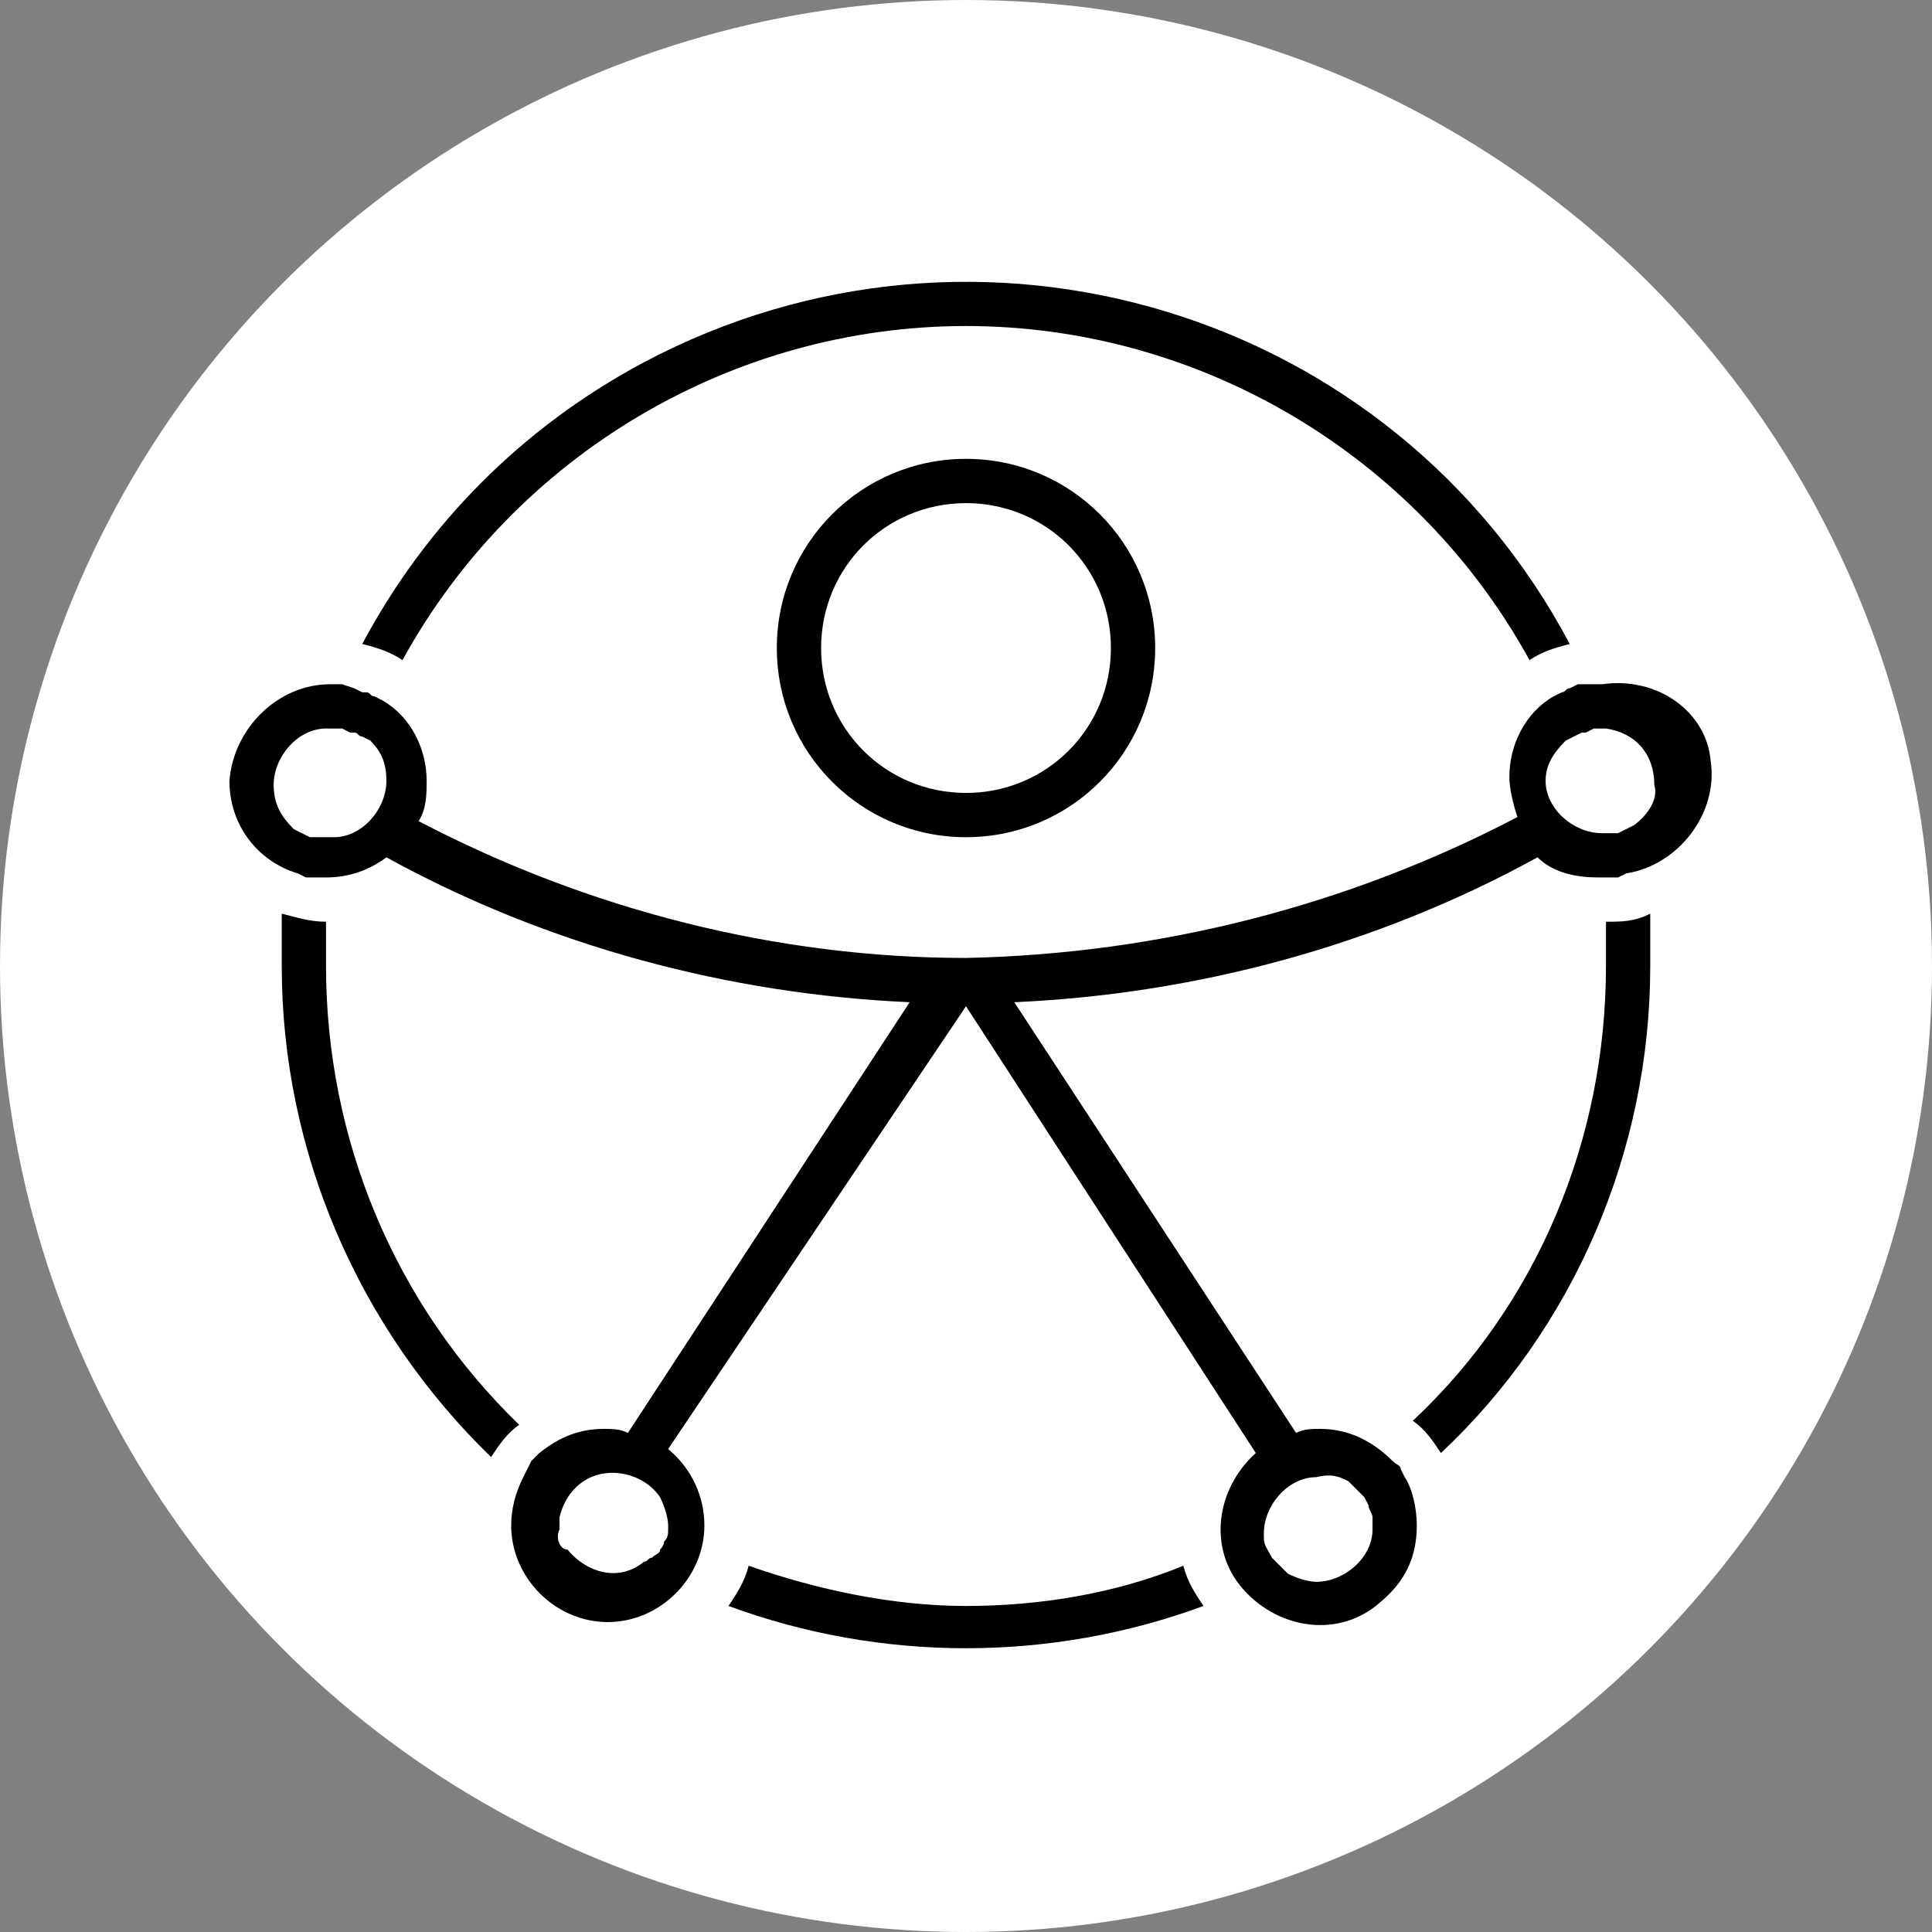
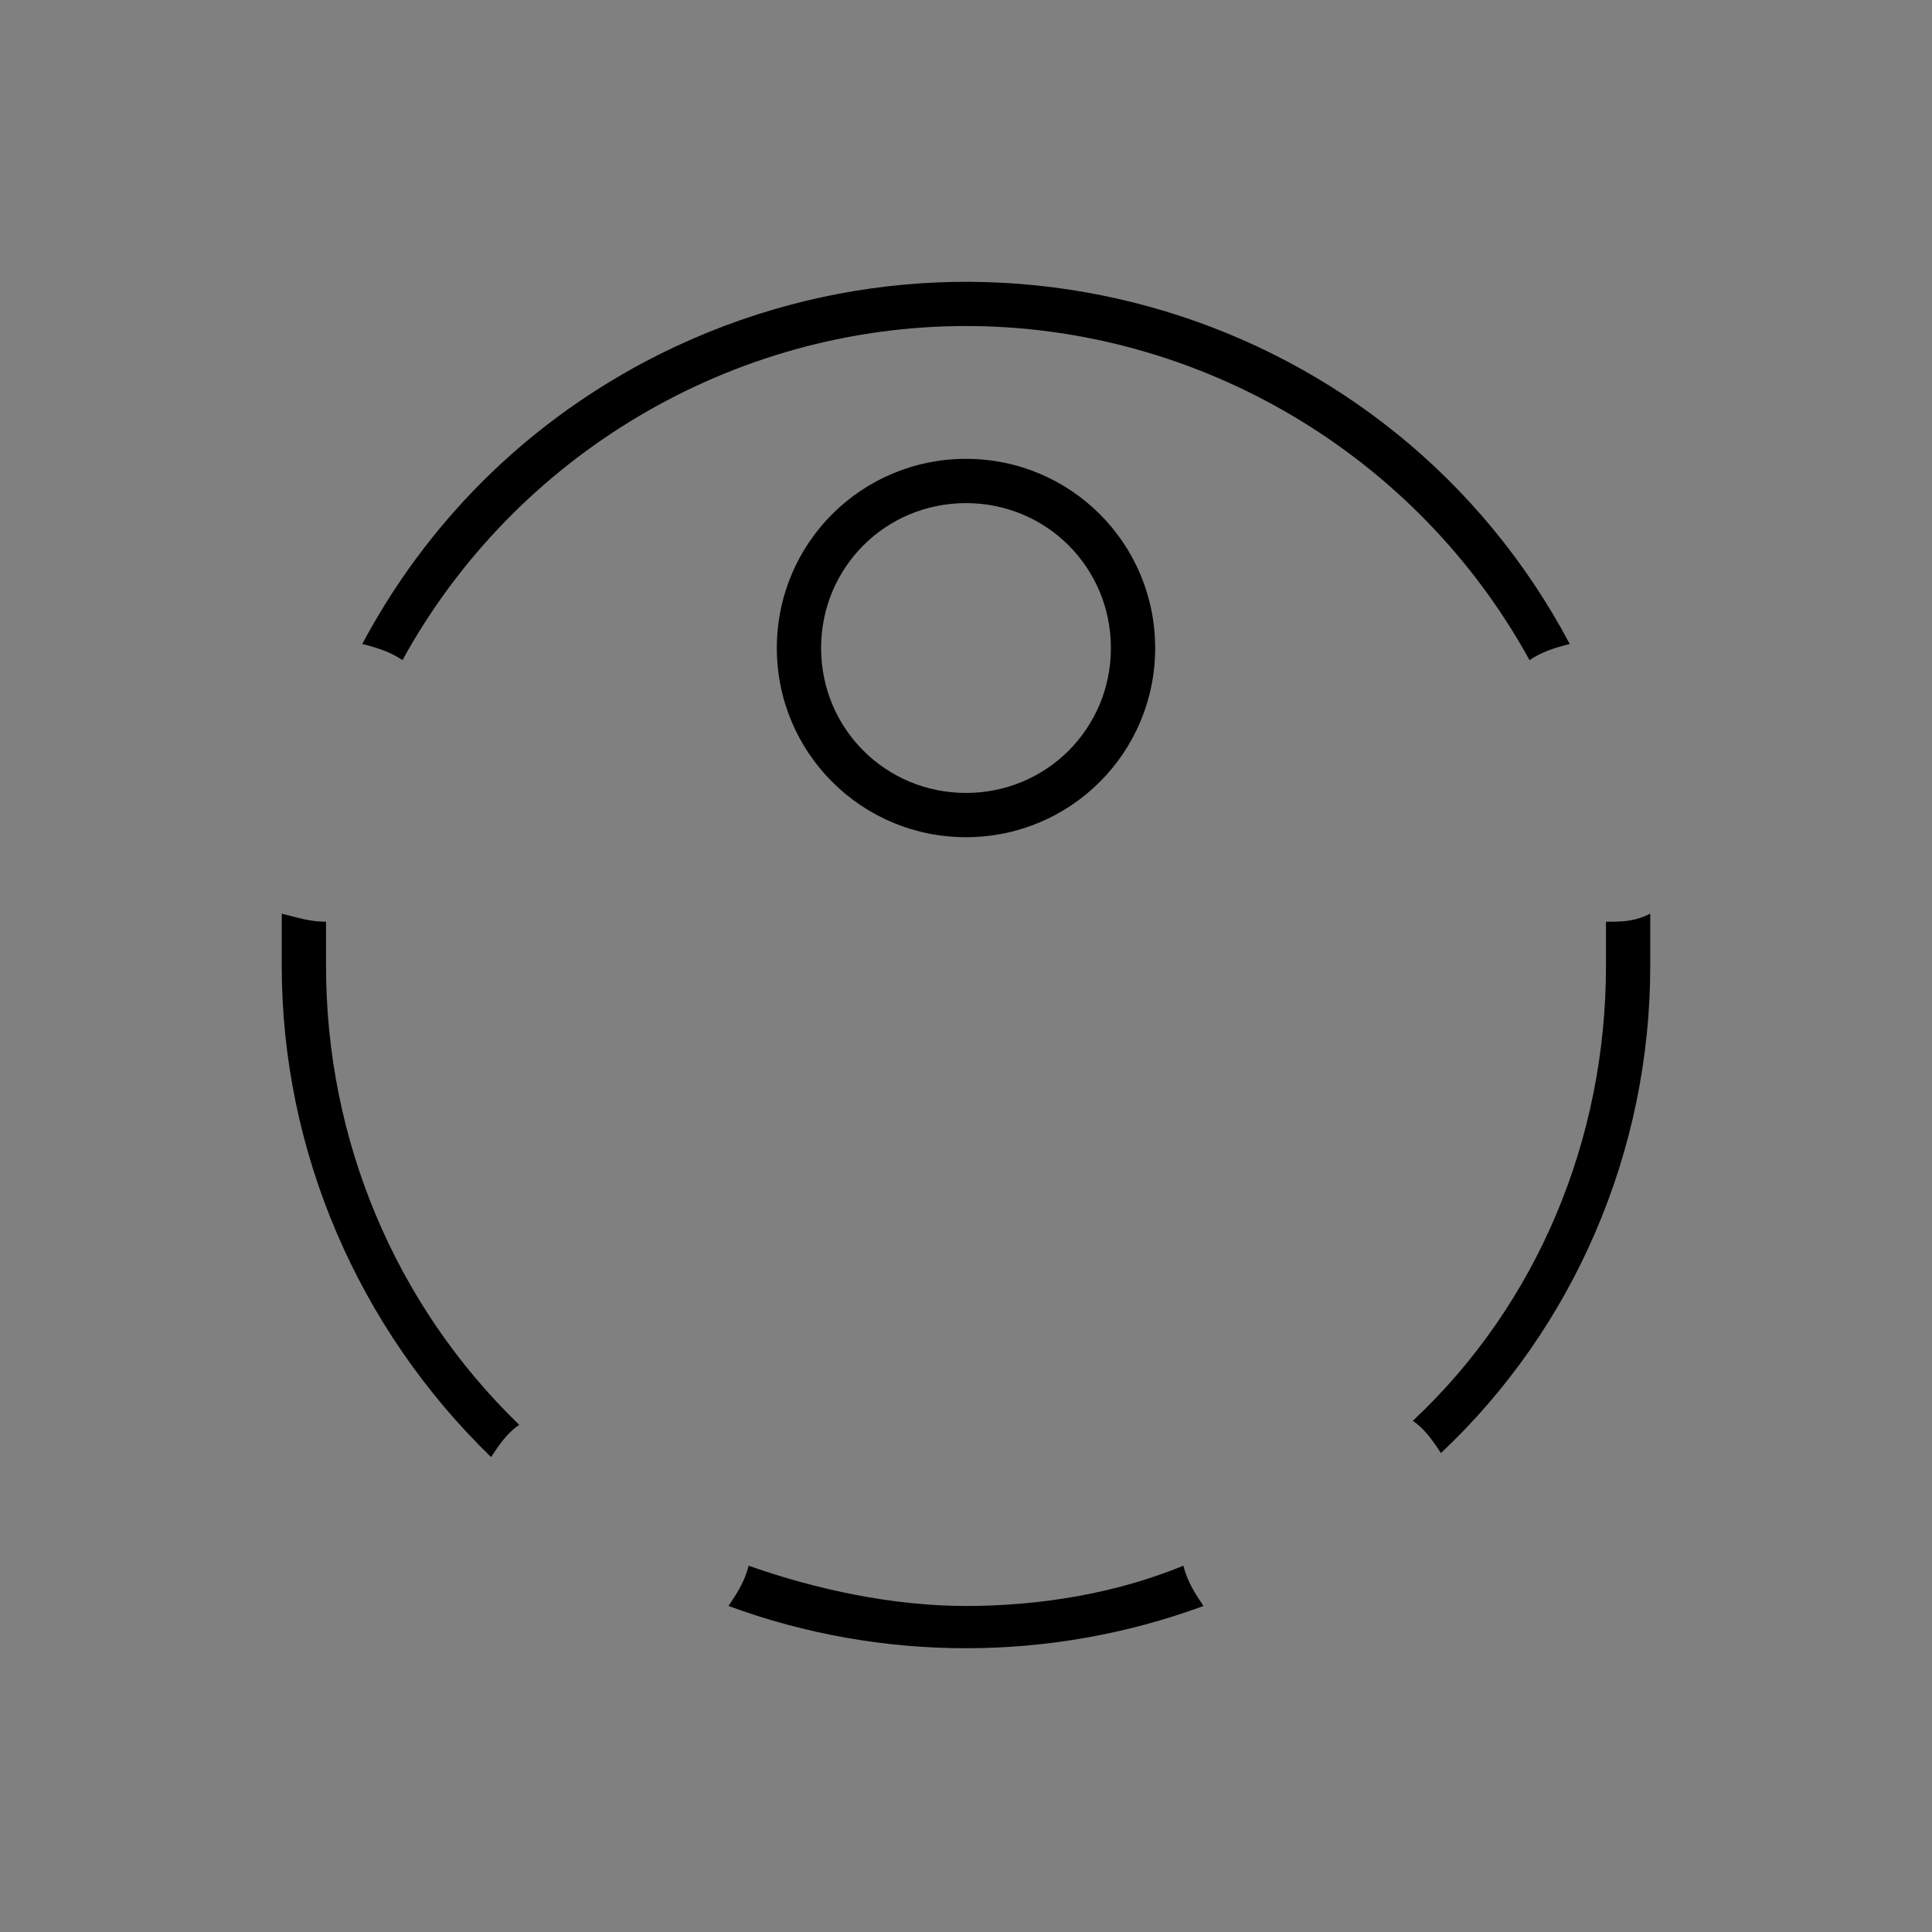
<svg xmlns="http://www.w3.org/2000/svg" version="1.1" id="Layer_1" x="0px" y="0px" viewBox="0 0 48 48" style="enable-background:new 0 0 48 48;" xml:space="preserve">
  <rect x="0" y="0" width="48" height="48" fill="#808080" stroke="none" />
  <style type="text/css">
	.st0{fill:#FFFFFF;}
</style>
  <g id="Layer_2_00000103261072797093205530000005118566090298281115_">
    <g id="Layer_1-2">
-       <circle id="Ellipse_30-2" class="st0" cx="24" cy="24" r="24" />
      <path d="M19.3,16.1c0,2.6,2.1,4.7,4.7,4.7c2.6,0,4.7-2.1,4.7-4.7c0-2.6-2.1-4.7-4.7-4.7c0,0,0,0,0,0    C21.4,11.4,19.3,13.5,19.3,16.1z M27.6,16.1c0,2-1.6,3.6-3.6,3.6s-3.6-1.6-3.6-3.6c0-2,1.6-3.6,3.6-3.6c0,0,0,0,0,0    C26,12.5,27.6,14.1,27.6,16.1z" />
-       <path d="M39.8,17h-0.3l0,0l-0.3,0l0,0L39,17.1l0,0c-0.1,0-0.1,0.1-0.2,0.1l0,0l-0.2,0.1l0,0c-0.7,0.4-1.1,1.2-1.1,2    c0,0.3,0.1,0.7,0.2,1c-4.2,2.2-8.9,3.4-13.7,3.5l0,0c-4.7,0-9.4-1.2-13.6-3.4c0.2-0.3,0.2-0.7,0.2-1c0-0.8-0.4-1.6-1.1-2l0,0    l-0.2-0.1l0,0c-0.1,0-0.1-0.1-0.2-0.1H9l-0.2-0.1l0,0L8.5,17l0,0H8.2c-1.3,0-2.4,1.1-2.5,2.4c0,1.1,0.7,2,1.7,2.3l0,0l0.2,0.1l0,0    h0.2h0.3c0.6,0,1.1-0.2,1.5-0.5c4,2.2,8.5,3.4,13,3.6l-7,10.7c-0.2-0.1-0.4-0.1-0.6-0.1c-0.6,0-1.1,0.2-1.6,0.6l0,0    c-0.1,0.1-0.1,0.1-0.2,0.2l0,0l-0.1,0.2l0,0l-0.1,0.2l0,0c-0.2,0.4-0.3,0.8-0.3,1.2c0,1.3,1.1,2.4,2.4,2.4c1.3,0,2.4-1.1,2.4-2.4    c0-0.7-0.3-1.4-0.9-1.9L24,25l7.2,11.1c-1,0.9-1.2,2.4-0.3,3.4c0.9,1,2.4,1.2,3.4,0.3c0.6-0.5,0.9-1.1,0.9-1.9    c0-0.4-0.1-0.9-0.3-1.2l0,0l-0.1-0.2l0,0c0-0.1-0.1-0.1-0.2-0.2l0,0c-0.5-0.5-1.1-0.8-1.8-0.8c-0.2,0-0.4,0-0.6,0.1l-7-10.7    c4.5-0.2,9-1.4,13-3.6c0.4,0.4,1,0.5,1.5,0.5h0.3h0.2l0,0l0.2-0.1l0,0c1.3-0.2,2.3-1.5,2.1-2.8C42.4,17.7,41.2,16.8,39.8,17z     M13.9,38c0-0.1,0-0.2,0-0.3l0,0c0.1-0.4,0.3-0.7,0.6-0.9l0,0c0.6-0.4,1.5-0.2,1.9,0.4c0.1,0.2,0.2,0.5,0.2,0.7c0,0,0,0.1,0,0.1    c0,0.1,0,0.2-0.1,0.3l0,0c0,0.1-0.1,0.2-0.1,0.2l0,0c0,0.1-0.1,0.1-0.2,0.2l0,0c-0.1,0-0.1,0.1-0.2,0.1l0,0    c-0.6,0.5-1.4,0.3-1.9-0.3C13.9,38.5,13.8,38.2,13.9,38L13.9,38z M33.5,36.8L33.5,36.8l0.1,0.1c0,0,0,0,0,0l0.1,0.1l0.1,0.1    l0.1,0.1l0.1,0.2l0,0c0,0.1,0.1,0.2,0.1,0.3l0,0c0,0.1,0,0.2,0,0.3c0,0.7-0.7,1.3-1.4,1.3c-0.2,0-0.5-0.1-0.7-0.2l0,0    c-0.1-0.1-0.1-0.1-0.2-0.2l0,0c-0.1-0.1-0.1-0.1-0.2-0.2l0,0c-0.1-0.2-0.2-0.3-0.2-0.5l0,0c0,0,0-0.1,0-0.1c0-0.7,0.6-1.4,1.3-1.4    C33.1,36.6,33.3,36.7,33.5,36.8L33.5,36.8z M8.1,18.1h0.1h0.3l0.2,0.1h0.1c0.1,0,0.1,0.1,0.2,0.1l0,0l0.2,0.1    c0.3,0.3,0.4,0.6,0.4,1c0,0.7-0.6,1.4-1.3,1.4c0,0,0,0,0,0H7.9H7.8l0,0H7.7l-0.2-0.1l0,0l-0.2-0.1l0,0c-0.3-0.3-0.5-0.6-0.5-1.1    C6.8,18.8,7.4,18.1,8.1,18.1z M40.6,20.5L40.6,20.5l-0.2,0.1l0,0l-0.2,0.1h-0.1h-0.1h-0.2c-0.7,0-1.4-0.6-1.4-1.3c0,0,0,0,0,0    c0-0.4,0.2-0.7,0.5-1l0,0l0.2-0.1l0,0l0.2-0.1h0.1l0.2-0.1l0,0h0.2h0.1c0.7,0.1,1.2,0.6,1.2,1.4C41.2,19.8,41,20.2,40.6,20.5z" />
      <path d="M8.1,24c0-0.4,0-0.7,0-1.1c-0.4,0-0.7-0.1-1.1-0.2c0,0.4,0,0.8,0,1.3c0,4.6,1.9,9,5.2,12.2c0.2-0.3,0.4-0.6,0.7-0.8    C9.8,32.4,8.1,28.3,8.1,24z" />
      <path d="M24,8.1c5.8,0,11.2,3.2,14,8.3c0.3-0.2,0.6-0.3,1-0.4C34.6,7.7,24.3,4.6,16,9c-3,1.6-5.4,4-7,7c0.4,0.1,0.7,0.2,1,0.4    C12.8,11.3,18.2,8.1,24,8.1z" />
      <path d="M24,39.9c-1.8,0-3.7-0.4-5.4-1c-0.1,0.4-0.3,0.7-0.5,1c3.8,1.4,8,1.4,11.8,0c-0.2-0.3-0.4-0.6-0.5-1    C27.7,39.6,25.8,39.9,24,39.9z" />
      <path d="M39.9,22.9c0,0.4,0,0.7,0,1.1c0,4.3-1.7,8.4-4.8,11.3c0.3,0.2,0.5,0.5,0.7,0.8C39.1,33,41,28.6,41,24c0-0.4,0-0.9,0-1.3    C40.6,22.9,40.3,22.9,39.9,22.9z" />
    </g>
  </g>
</svg>